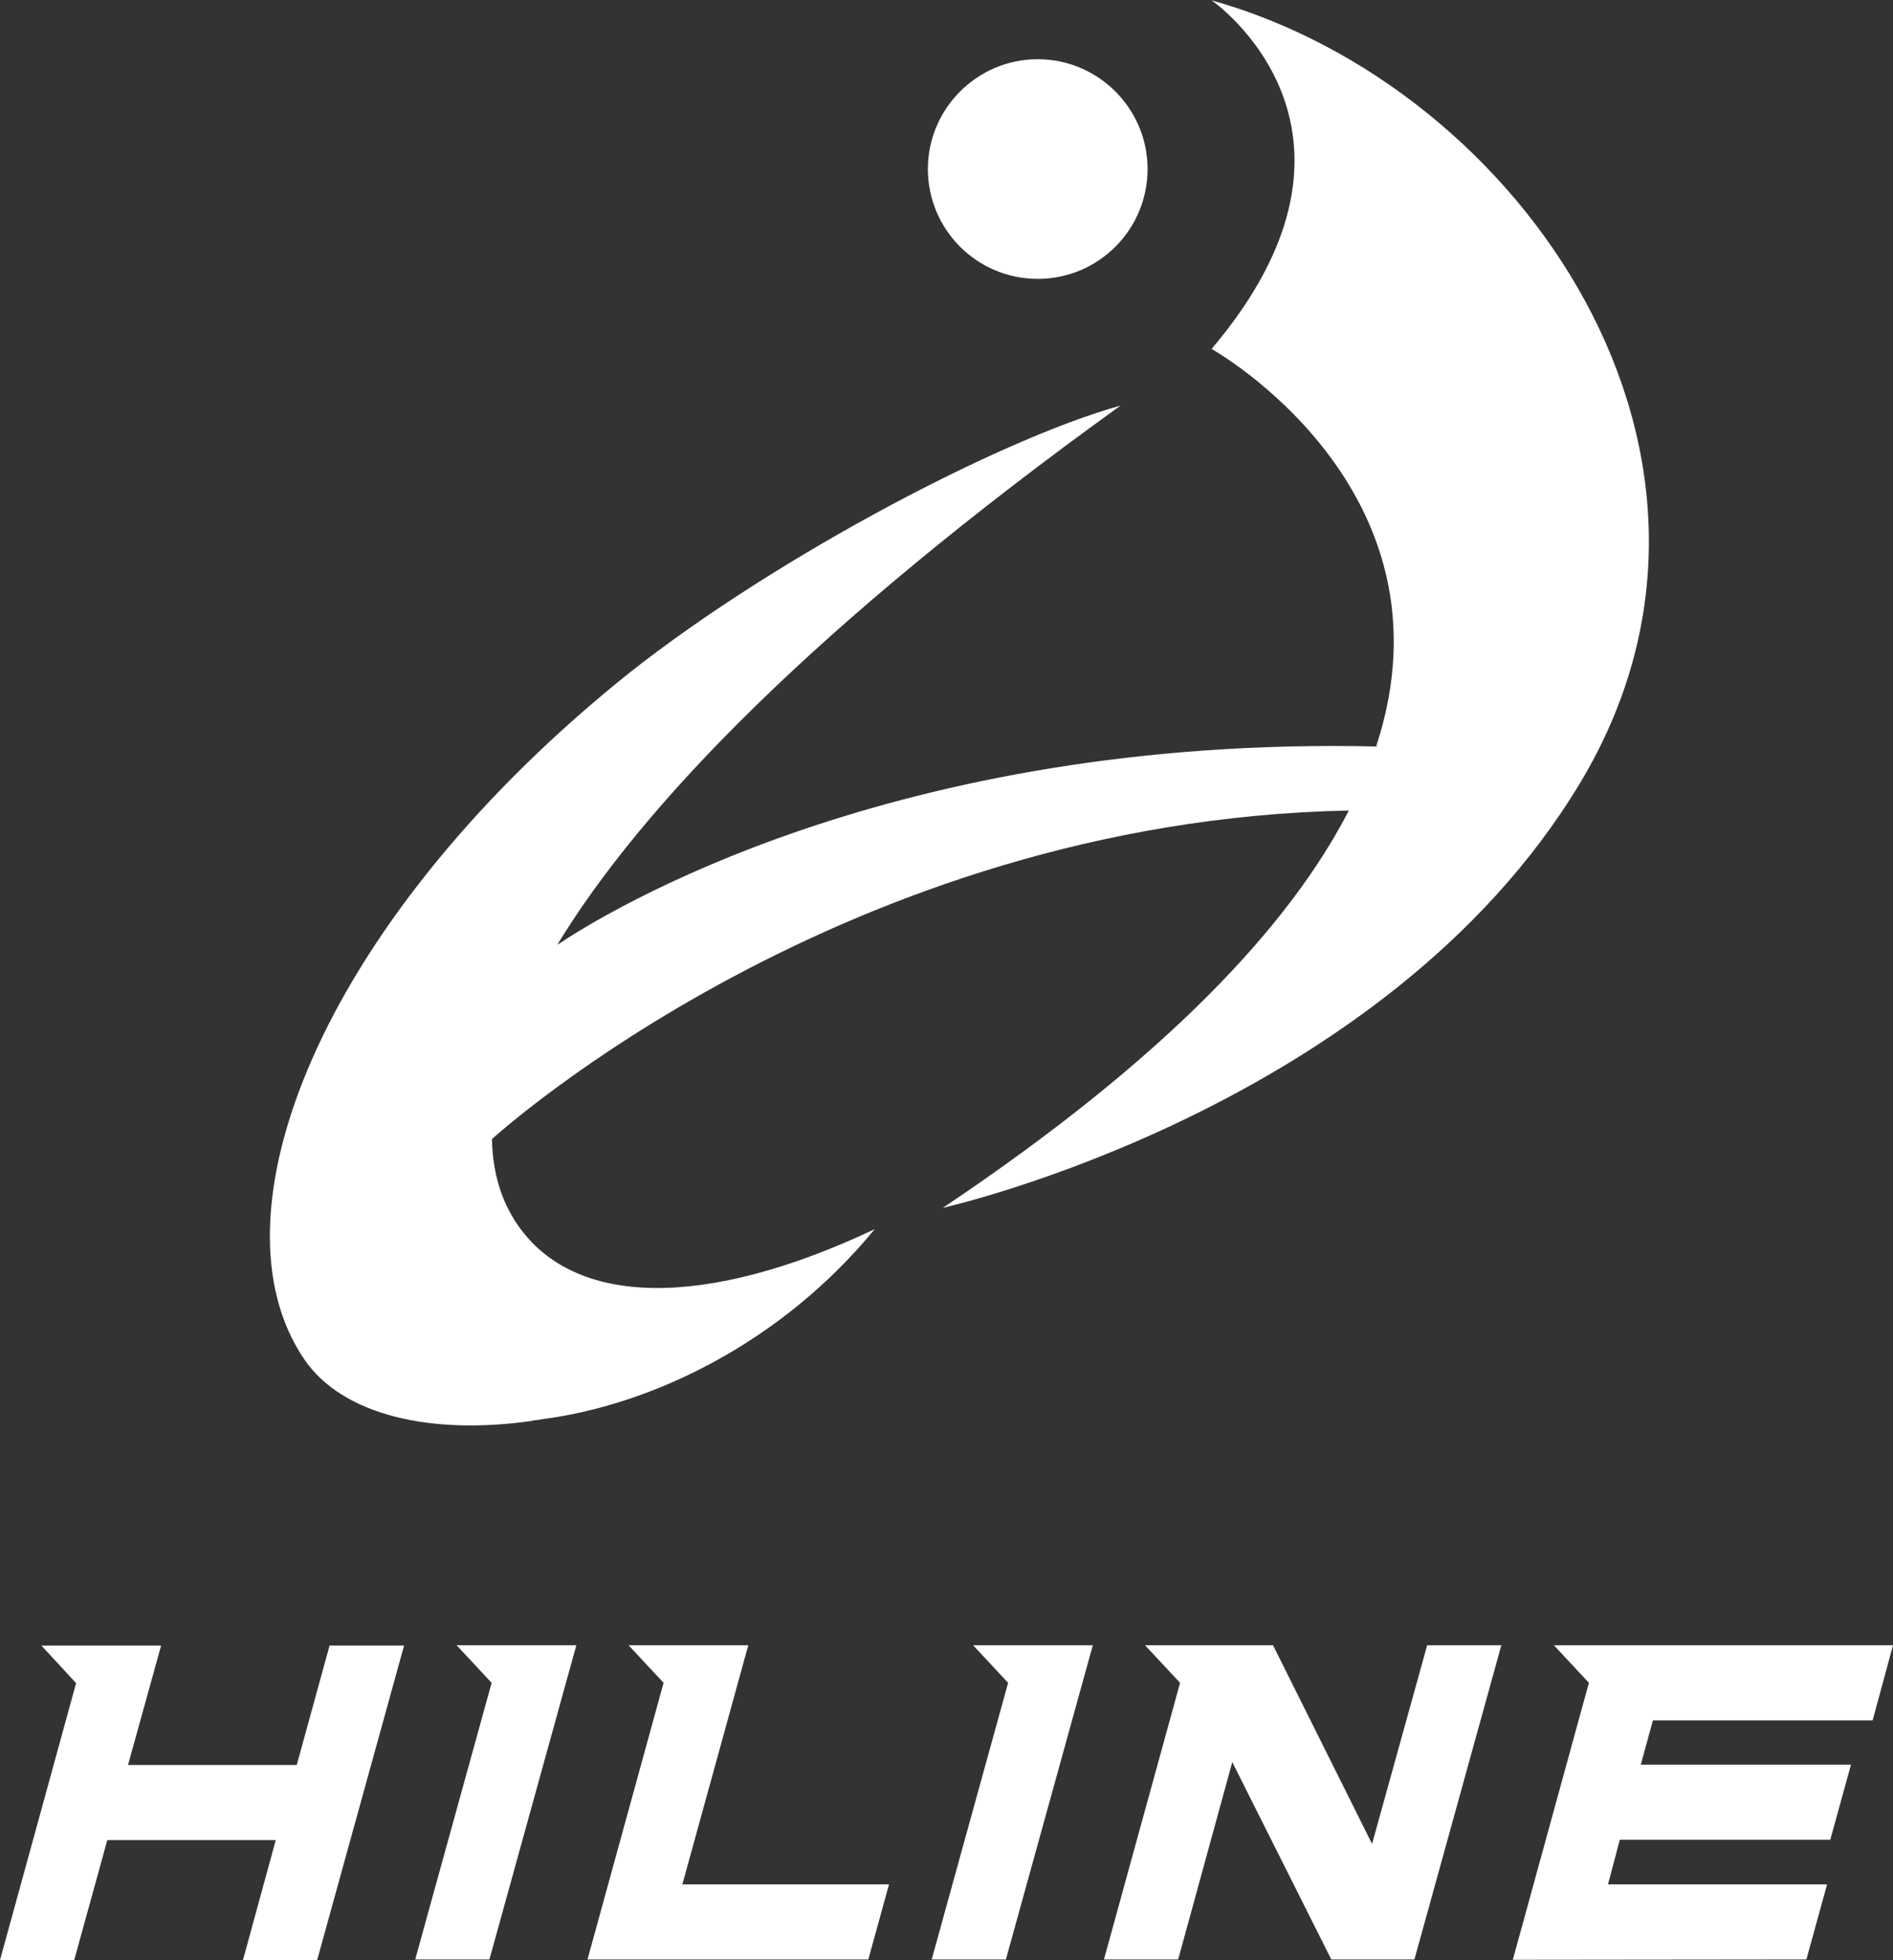
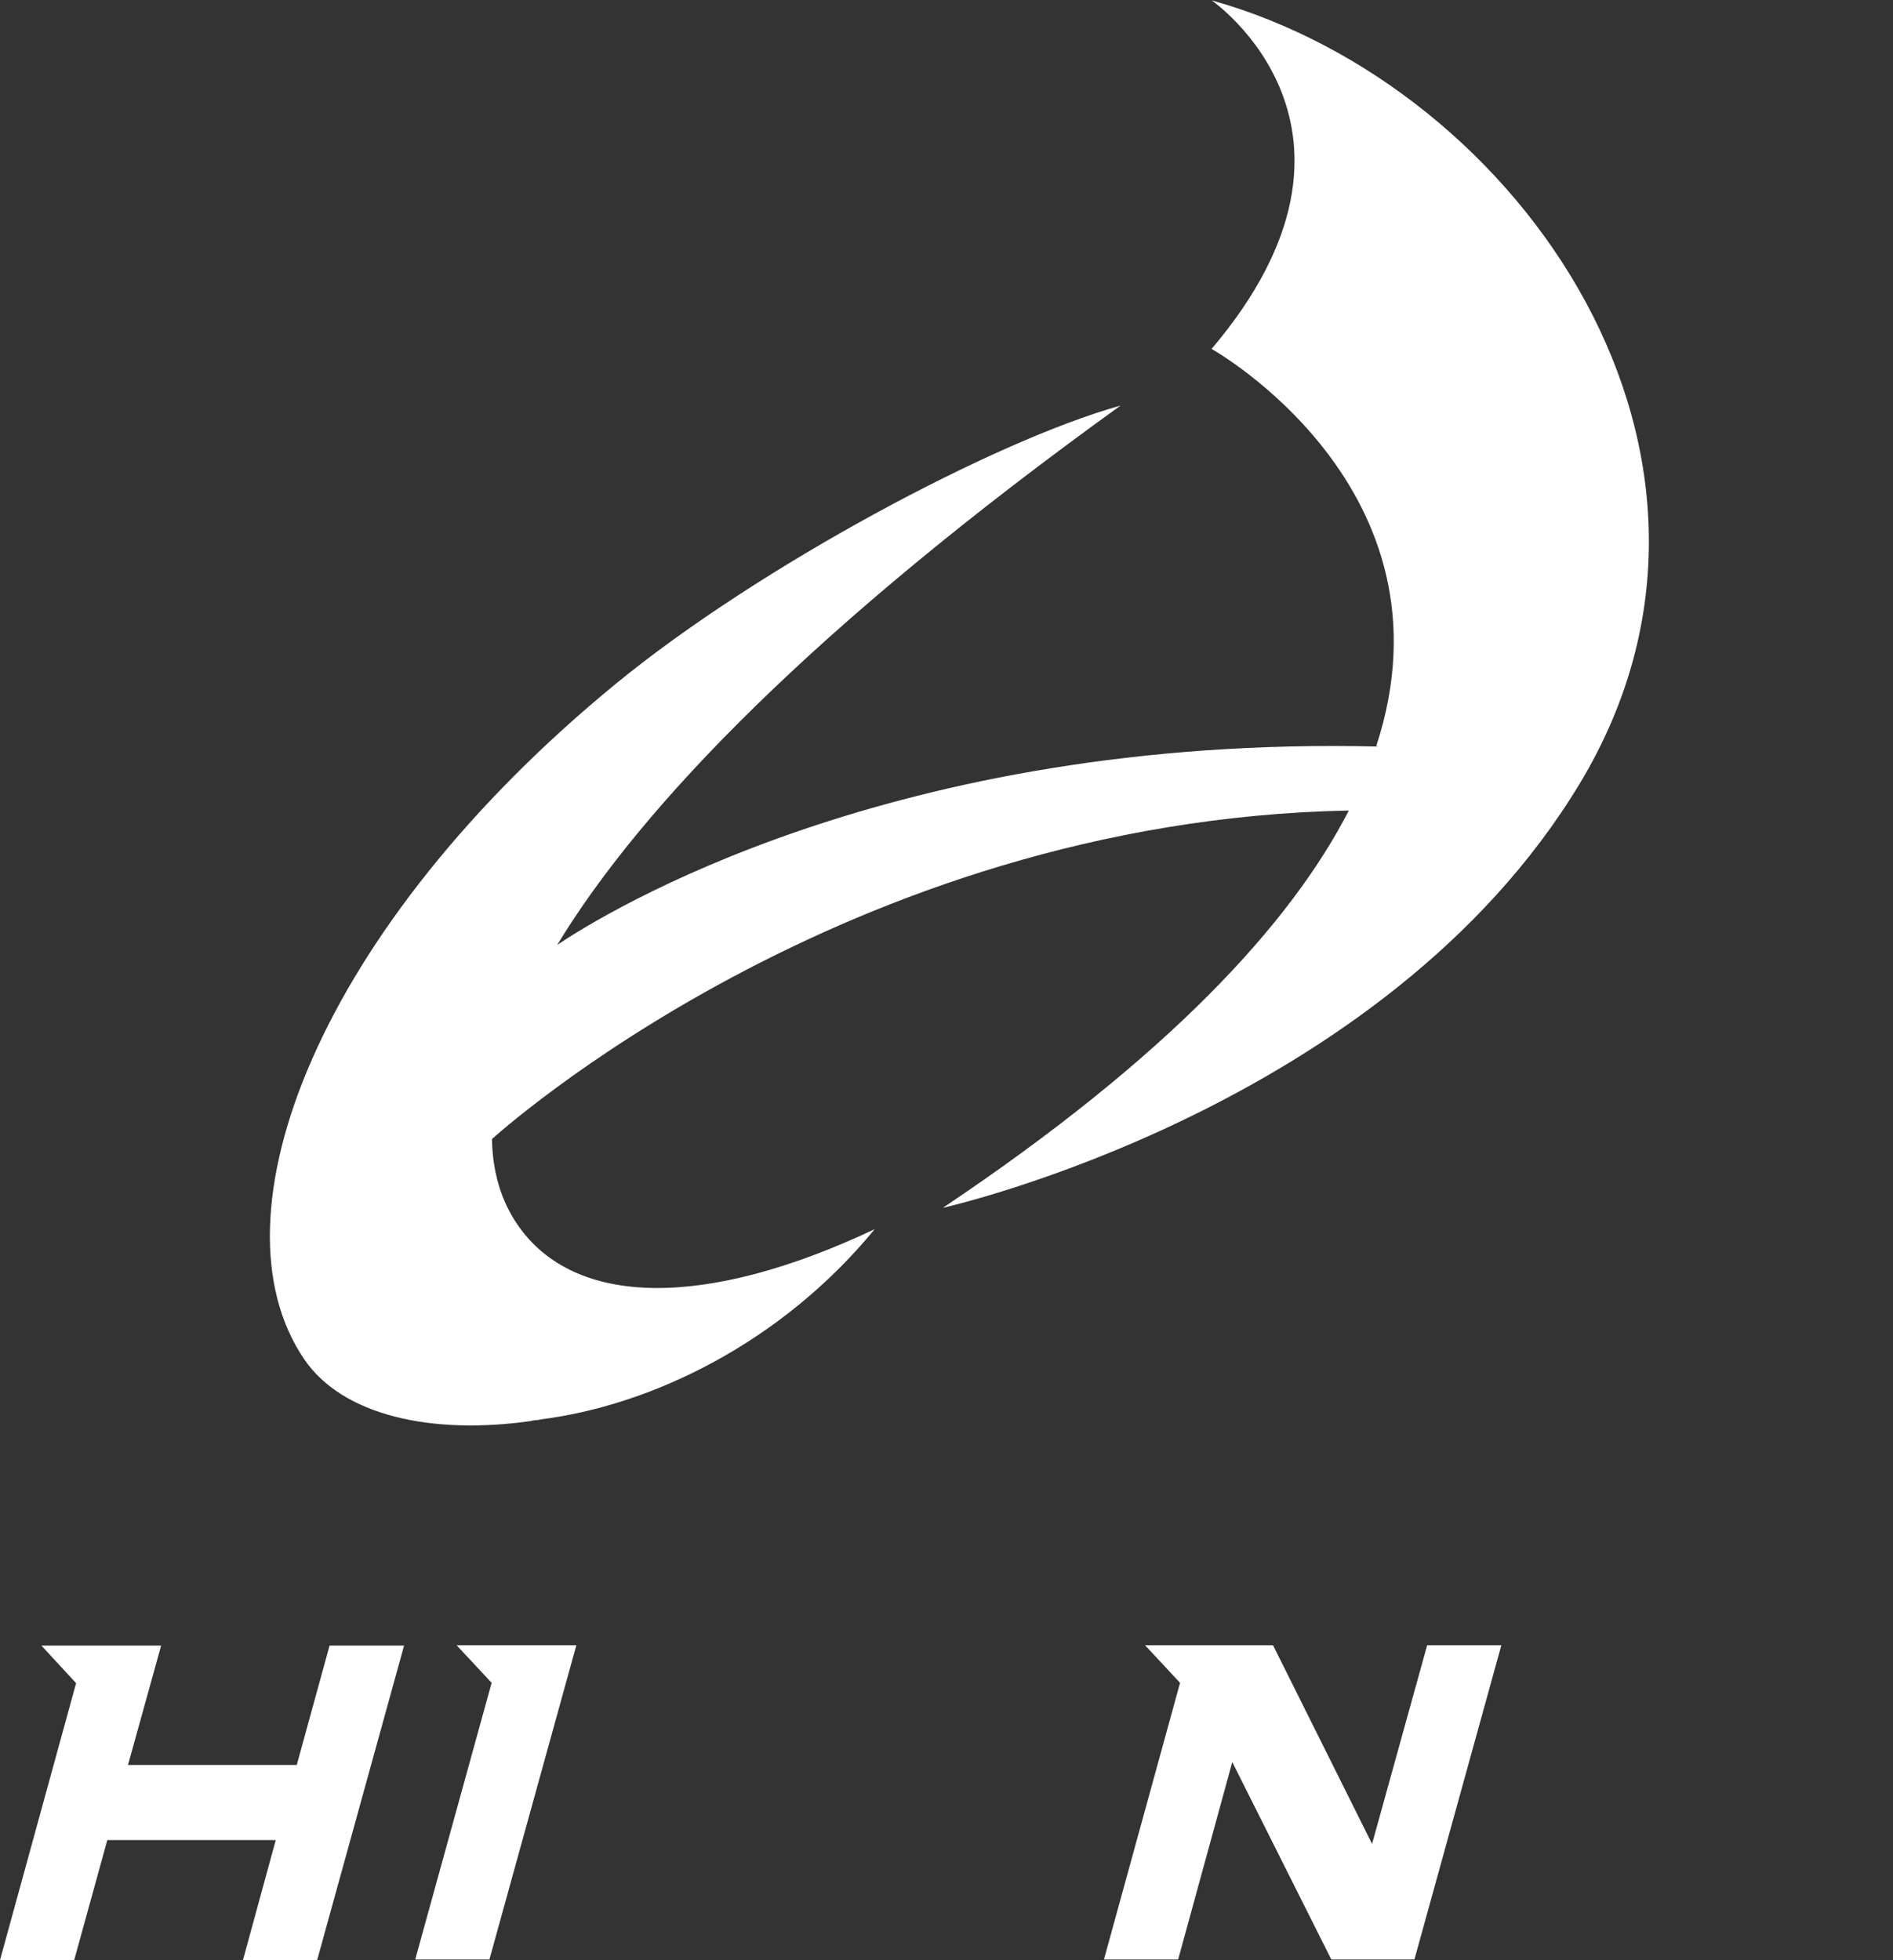
<svg xmlns="http://www.w3.org/2000/svg" id="_レイヤー_2" viewBox="0 0 59.45 61.57">
  <rect x="0" y="0" width="59.45" height="61.57" fill="#333333" stroke="none" />
  <defs>
    <style>.cls-1{fill:#fff;}</style>
  </defs>
  <g id="_レイヤー_1-2">
    <polygon class="cls-1" points="9.32 55.44 4.02 55.44 5.06 51.69 1.3 51.69 2.39 52.87 0 61.57 2.33 61.57 3.37 57.8 8.66 57.8 7.63 61.57 9.96 61.57 12.69 51.69 10.35 51.69 9.32 55.44" />
    <polygon class="cls-1" points="15.44 52.86 13.04 61.55 15.37 61.55 18.1 51.68 14.34 51.68 15.44 52.86" />
-     <polygon class="cls-1" points="23.5 51.68 19.74 51.68 20.84 52.86 18.45 61.55 27.27 61.55 27.92 59.19 21.43 59.19 23.5 51.68" />
-     <polygon class="cls-1" points="31.66 52.86 29.26 61.55 31.59 61.55 34.32 51.68 30.56 51.68 31.66 52.86" />
    <polygon class="cls-1" points="43.09 57.92 39.98 51.68 35.96 51.68 37.06 52.86 34.67 61.55 37 61.55 38.7 55.35 41.81 61.55 44.42 61.55 47.15 51.68 44.82 51.68 43.09 57.92" />
-     <polygon class="cls-1" points="58.81 54.04 59.45 51.68 48.8 51.68 49.9 52.86 47.51 61.56 56.73 61.55 57.38 59.19 50.5 59.19 50.87 57.79 57.48 57.79 58.13 55.43 51.53 55.43 51.91 54.04 58.81 54.04" />
    <path class="cls-1" d="M16.71,44.62s.07,0,.1-.01c.06,0,.12-.01.17-.02-.01,0-.03,0-.04,0,3.51-.43,7.6-2.41,10.53-5.98-5.29,2.5-9.44,2.48-11.23-.16-.49-.72-.77-1.61-.79-2.67.11-.1,11.03-10.01,26.91-10.32-1.83,3.56-5.66,7.73-12.75,12.48,0,0,13.84-3.09,20.01-13.34,6.17-10.26-1.85-21.87-11.57-24.59,0,0,5.86,4.04,0,10.95,0,0,7.83,4.38,5.17,12.48.02,0,.05,0,.07.01-15.29-.37-24.35,5.26-25.79,6.23,2.65-4.37,8.09-10.02,17.69-16.94-3.95,1.1-11.36,5.06-15.84,8.73-9.32,7.64-12.86,16.71-9.8,21.22,1.2,1.77,3.99,2.4,7.17,1.94Z" />
-     <path class="cls-1" d="M32.59,8.76c1.91,0,3.45-1.55,3.45-3.45s-1.55-3.45-3.45-3.45-3.45,1.55-3.45,3.45,1.54,3.45,3.45,3.45Z" />
  </g>
</svg>